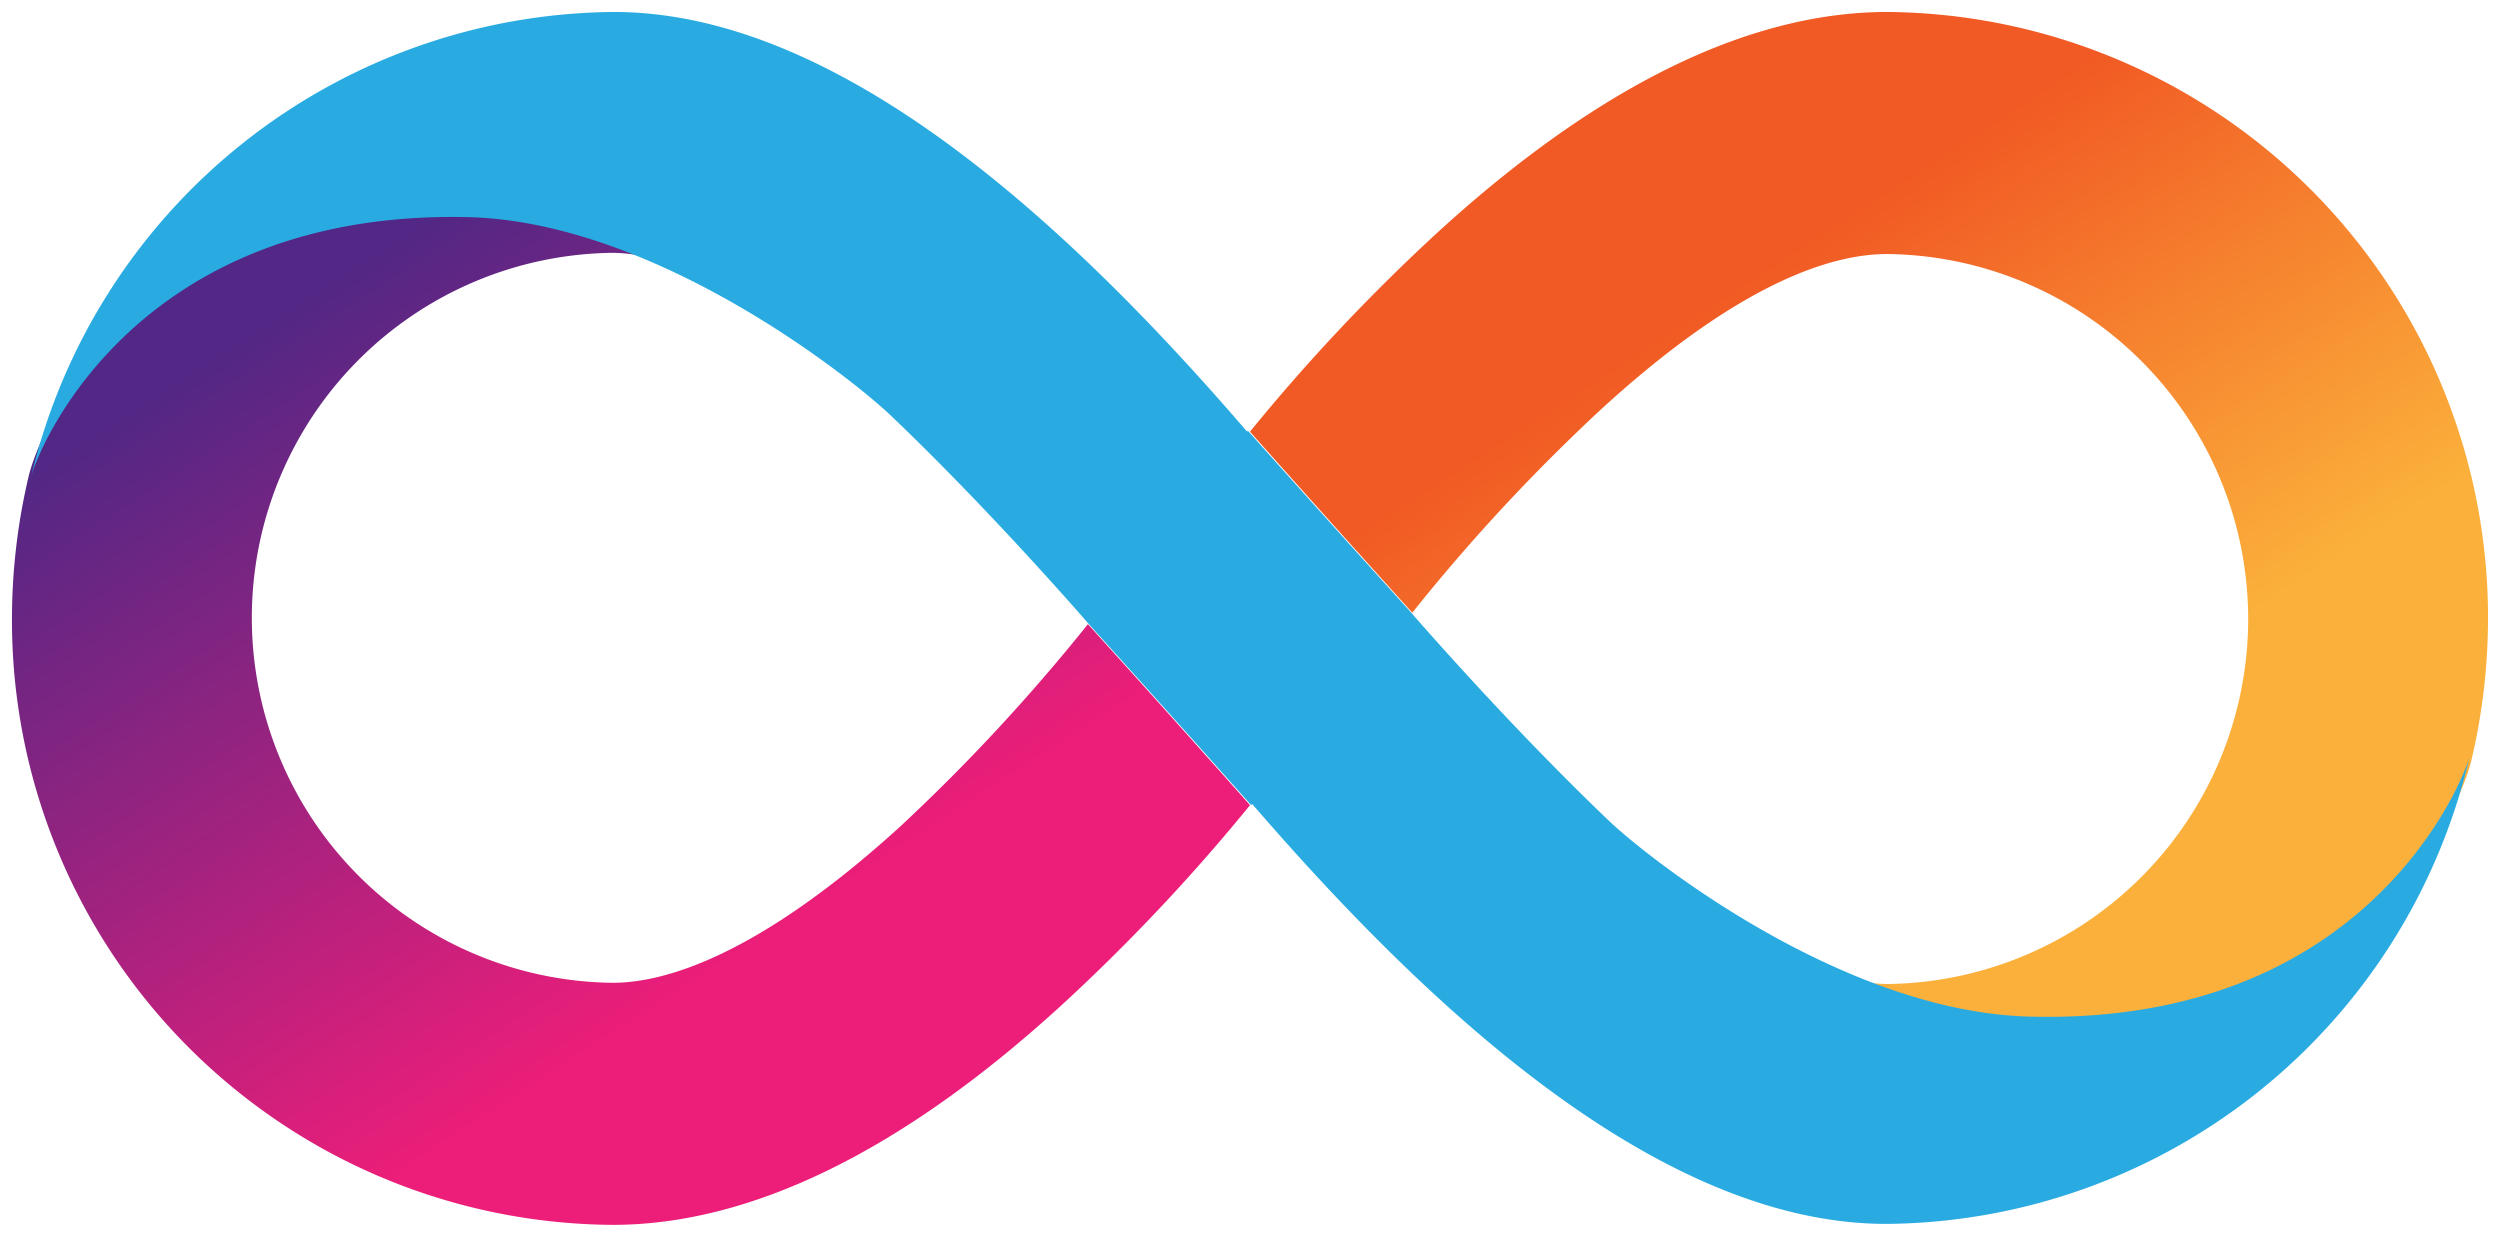
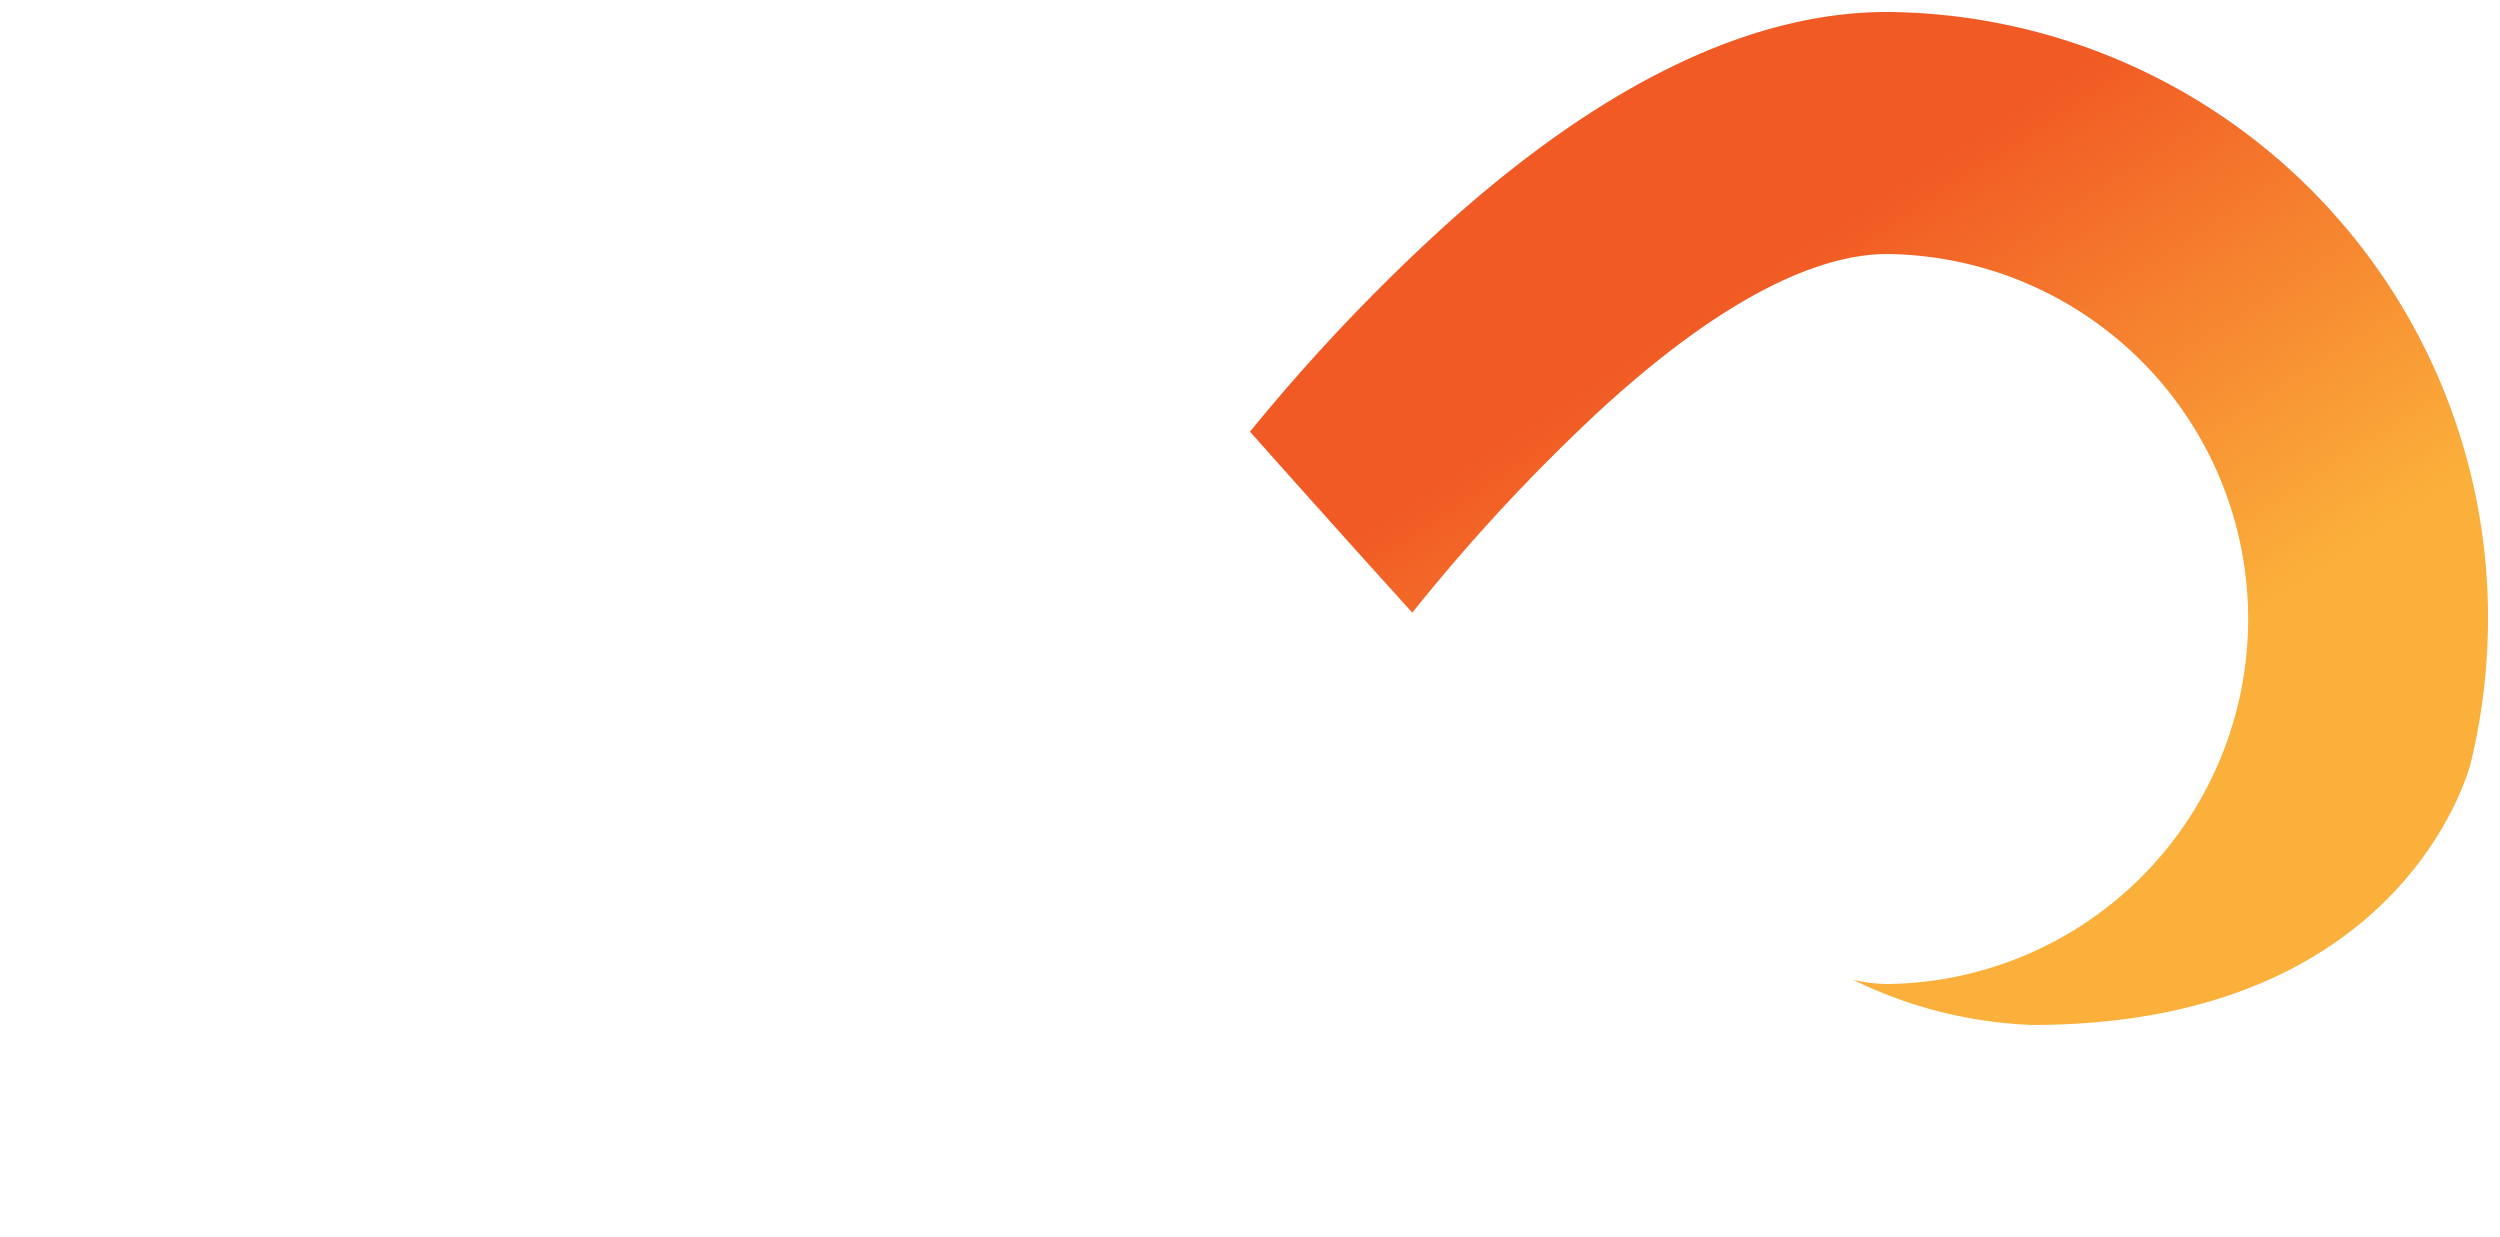
<svg xmlns="http://www.w3.org/2000/svg" width="104.42" height="51.66" viewBox="0 0 104.42 51.66">
  <defs>
    <linearGradient id="a" x1="0.26" y1="0.087" x2="0.932" y2="0.932" gradientUnits="objectBoundingBox">
      <stop offset="0.21" stop-color="#f15a24" />
      <stop offset="0.684" stop-color="#fbb03b" />
    </linearGradient>
    <linearGradient id="b" x1="0.739" y1="0.913" x2="0.068" y2="0.067" gradientUnits="objectBoundingBox">
      <stop offset="0.21" stop-color="#ed1e79" />
      <stop offset="0.893" stop-color="#522785" />
    </linearGradient>
  </defs>
  <g transform="translate(0.5 0.5)">
    <path d="M59.62,9.14a79.63,79.63,0,0,0-7.91,8.39s3.24,3.65,6.78,7.56a77.818,77.818,0,0,1,7.87-8.48c5.9-5.41,9.74-6.5,11.97-6.5a15.246,15.246,0,0,1,0,30.49,6.535,6.535,0,0,1-1.44-.18,18.587,18.587,0,0,0,7.48,1.89c15.21,0,18.18-10.28,18.35-11.03a25.925,25.925,0,0,0,.7-5.88A25.3,25.3,0,0,0,78.33,0C72.56,0,66.27,3.08,59.62,9.14Z" fill="url(#a)" />
-     <path d="M59.62,9.14a79.63,79.63,0,0,0-7.91,8.39s3.24,3.65,6.78,7.56a77.818,77.818,0,0,1,7.87-8.48c5.9-5.41,9.74-6.5,11.97-6.5a15.246,15.246,0,0,1,0,30.49,6.535,6.535,0,0,1-1.44-.18,18.587,18.587,0,0,0,7.48,1.89c15.21,0,18.18-10.28,18.35-11.03a25.925,25.925,0,0,0,.7-5.88A25.3,25.3,0,0,0,78.33,0C72.56,0,66.27,3.08,59.62,9.14Z" fill="rgba(0,0,0,0)" stroke="rgba(0,0,0,0)" stroke-width="1" />
-     <path d="M43.8,41.52a79.56,79.56,0,0,0,7.91-8.39s-3.23-3.65-6.77-7.56a78.834,78.834,0,0,1-7.87,8.48c-5.9,5.36-9.79,6.5-11.98,6.5a15.246,15.246,0,0,1,0-30.49,6.467,6.467,0,0,1,1.44.18,18.542,18.542,0,0,0-7.47-1.89C3.85,8.35.87,18.63.7,19.38A25.925,25.925,0,0,0,0,25.26a25.25,25.25,0,0,0,25.09,25.4C30.86,50.66,37.16,47.58,43.8,41.52Z" fill="url(#b)" />
-     <path d="M43.8,41.52a79.56,79.56,0,0,0,7.91-8.39s-3.23-3.65-6.77-7.56a78.834,78.834,0,0,1-7.87,8.48c-5.9,5.36-9.79,6.5-11.98,6.5a15.246,15.246,0,0,1,0-30.49,6.467,6.467,0,0,1,1.44.18,18.542,18.542,0,0,0-7.47-1.89C3.85,8.35.87,18.63.7,19.38A25.925,25.925,0,0,0,0,25.26a25.25,25.25,0,0,0,25.09,25.4C30.86,50.66,37.16,47.58,43.8,41.52Z" fill="rgba(0,0,0,0)" stroke="rgba(0,0,0,0)" stroke-width="1" />
-     <path d="M19.1,8.57C5.24,8.23,1.16,18.1.81,19.37A25.22,25.22,0,0,1,25.14,0c9.59,0,19.29,9.21,26.45,17.53a.138.138,0,0,1,.03-.04s3.24,3.64,6.78,7.55c0,0,4.02,4.66,8.31,8.75,1.66,1.58,9.74,7.95,17.52,8.17,14.26.4,18.19-10.02,18.41-10.81A25.229,25.229,0,0,1,78.29,50.62c-9.6,0-19.3-9.22-26.49-17.54a.176.176,0,0,0-.04.05s-3.24-3.65-6.78-7.56c0,0-4.02-4.66-8.3-8.74C35.01,15.25,26.88,8.79,19.1,8.57ZM.81,19.37a.292.292,0,0,0-.02.09A.507.507,0,0,1,.81,19.37Z" fill="#29abe2" />
    <path d="M19.1,8.57C5.24,8.23,1.16,18.1.81,19.37A25.22,25.22,0,0,1,25.14,0c9.59,0,19.29,9.21,26.45,17.53a.138.138,0,0,1,.03-.04s3.24,3.64,6.78,7.55c0,0,4.02,4.66,8.31,8.75,1.66,1.58,9.74,7.95,17.52,8.17,14.26.4,18.19-10.02,18.41-10.81A25.229,25.229,0,0,1,78.29,50.62c-9.6,0-19.3-9.22-26.49-17.54a.176.176,0,0,0-.04.05s-3.24-3.65-6.78-7.56c0,0-4.02-4.66-8.3-8.74C35.01,15.25,26.88,8.79,19.1,8.57ZM.81,19.37a.292.292,0,0,0-.02.09A.507.507,0,0,1,.81,19.37Z" fill="rgba(0,0,0,0)" stroke="rgba(0,0,0,0)" stroke-width="1" />
  </g>
</svg>